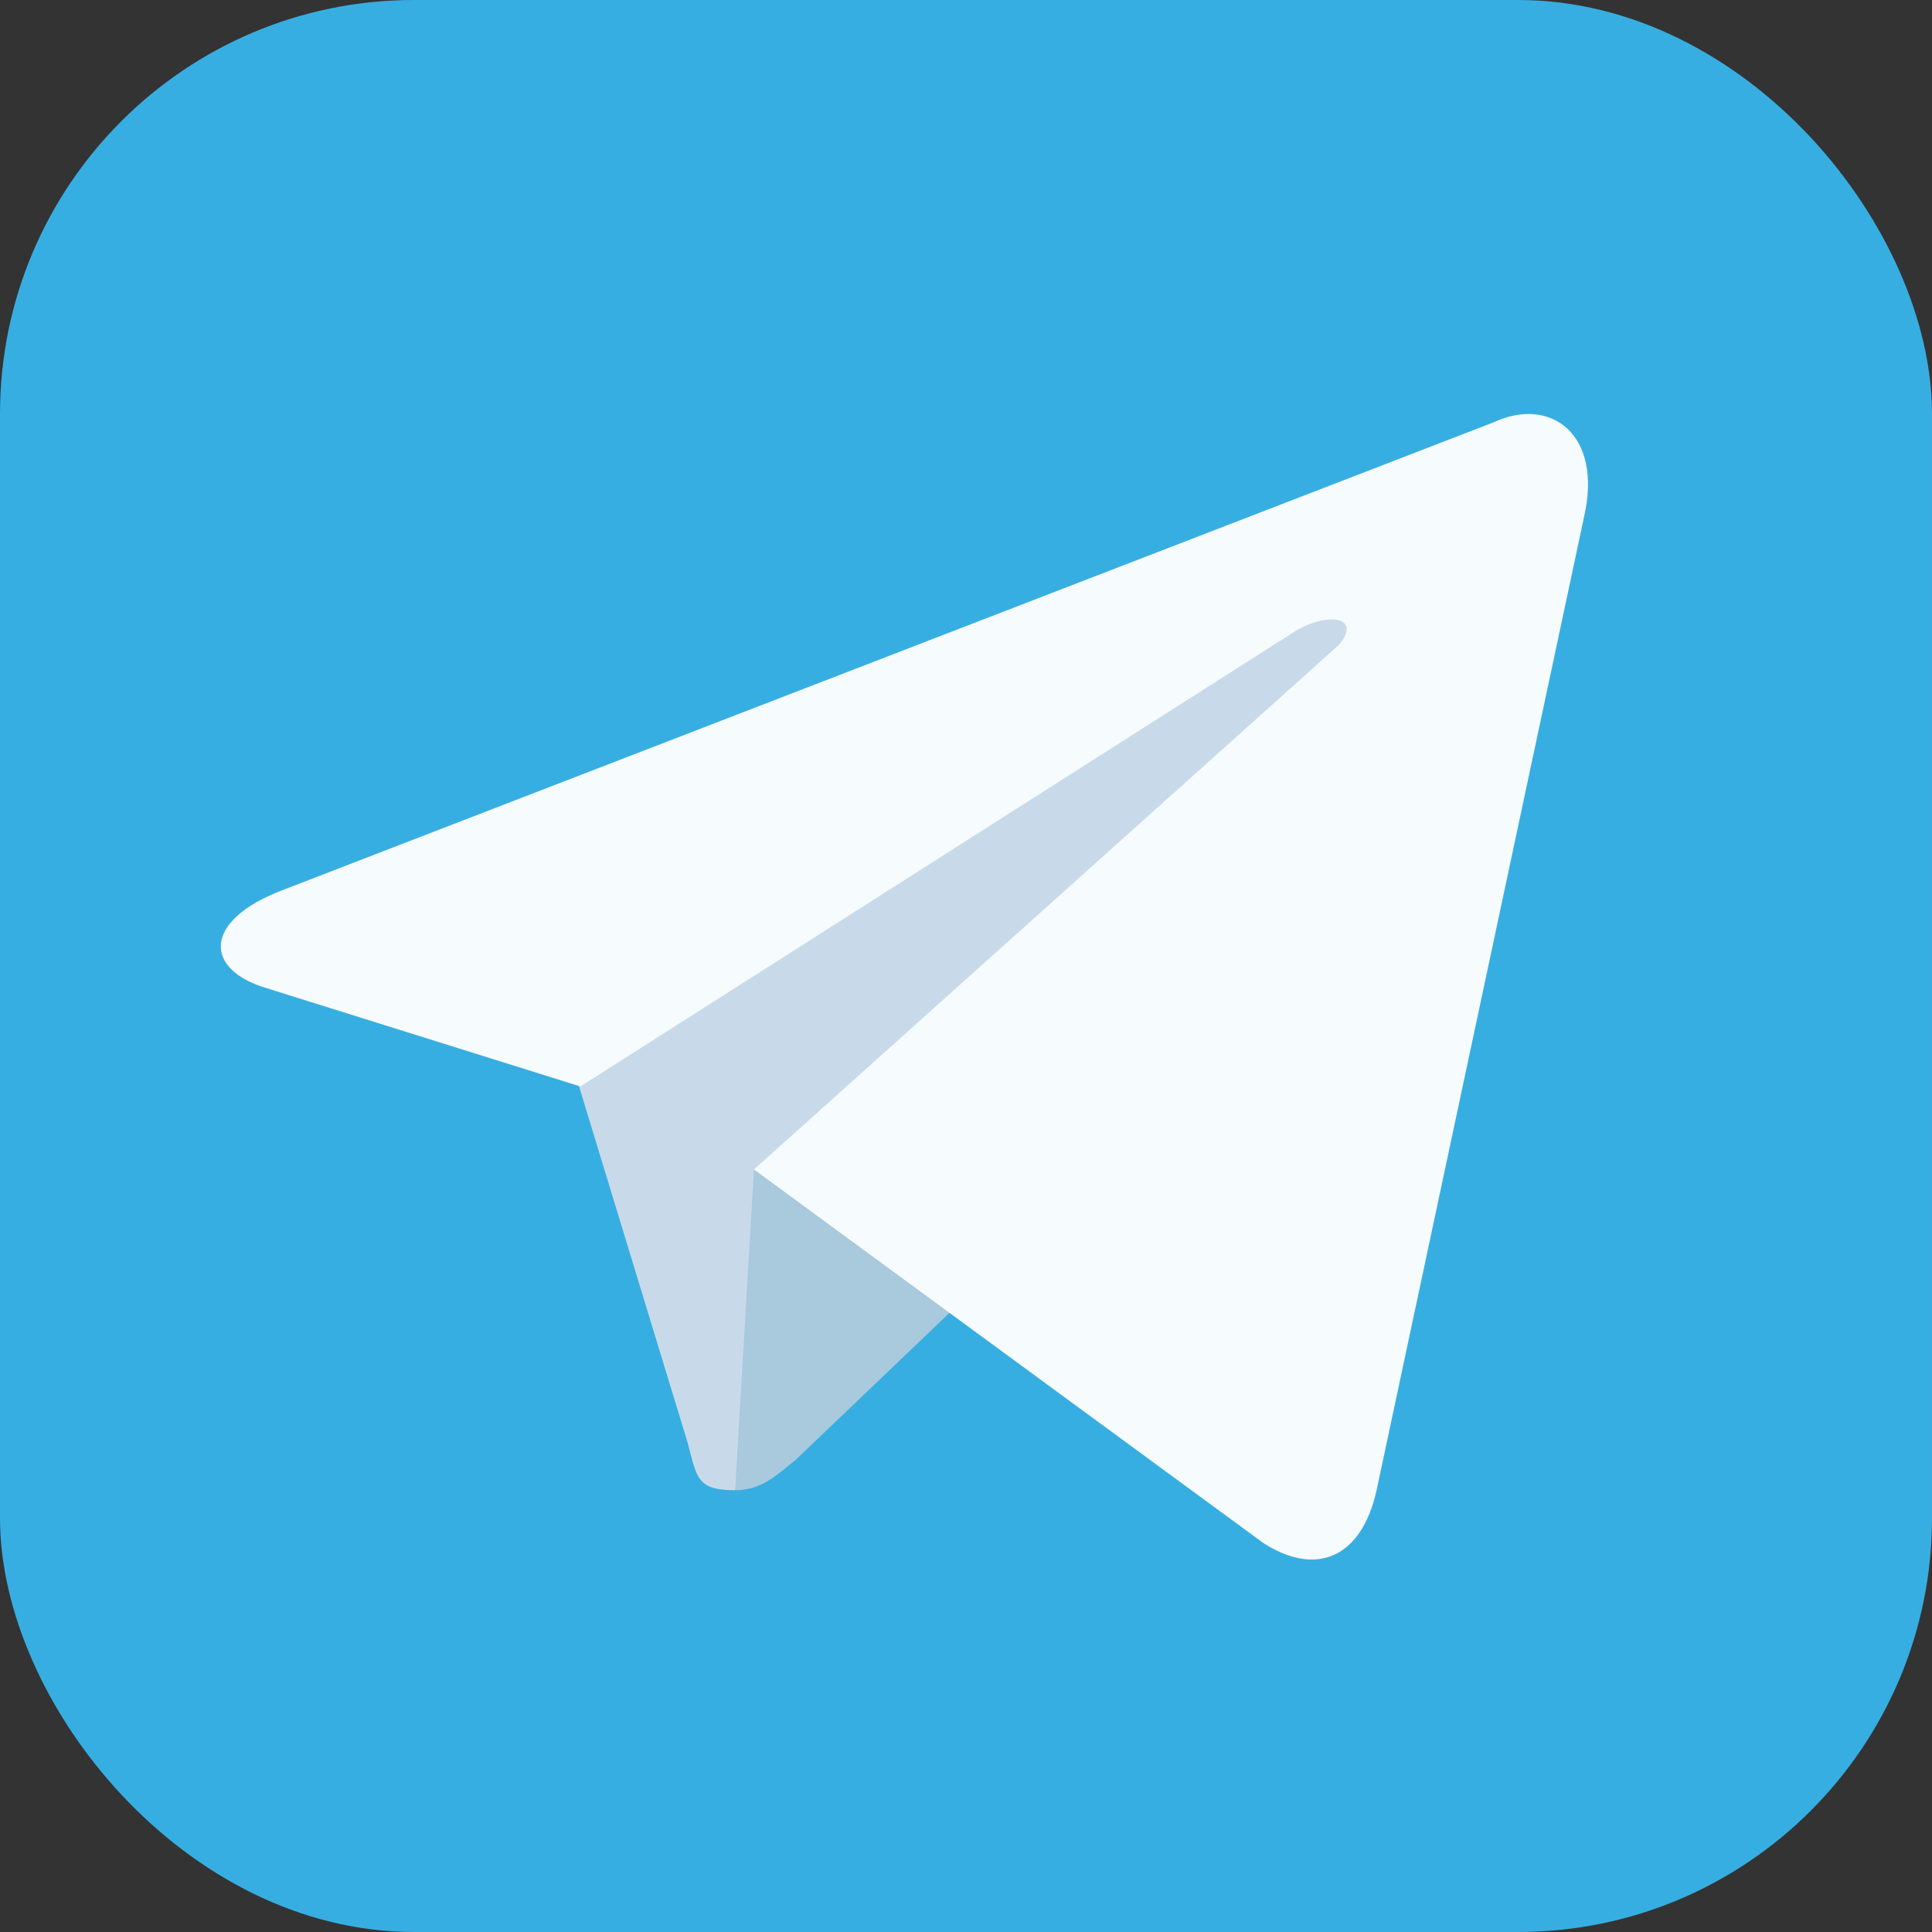
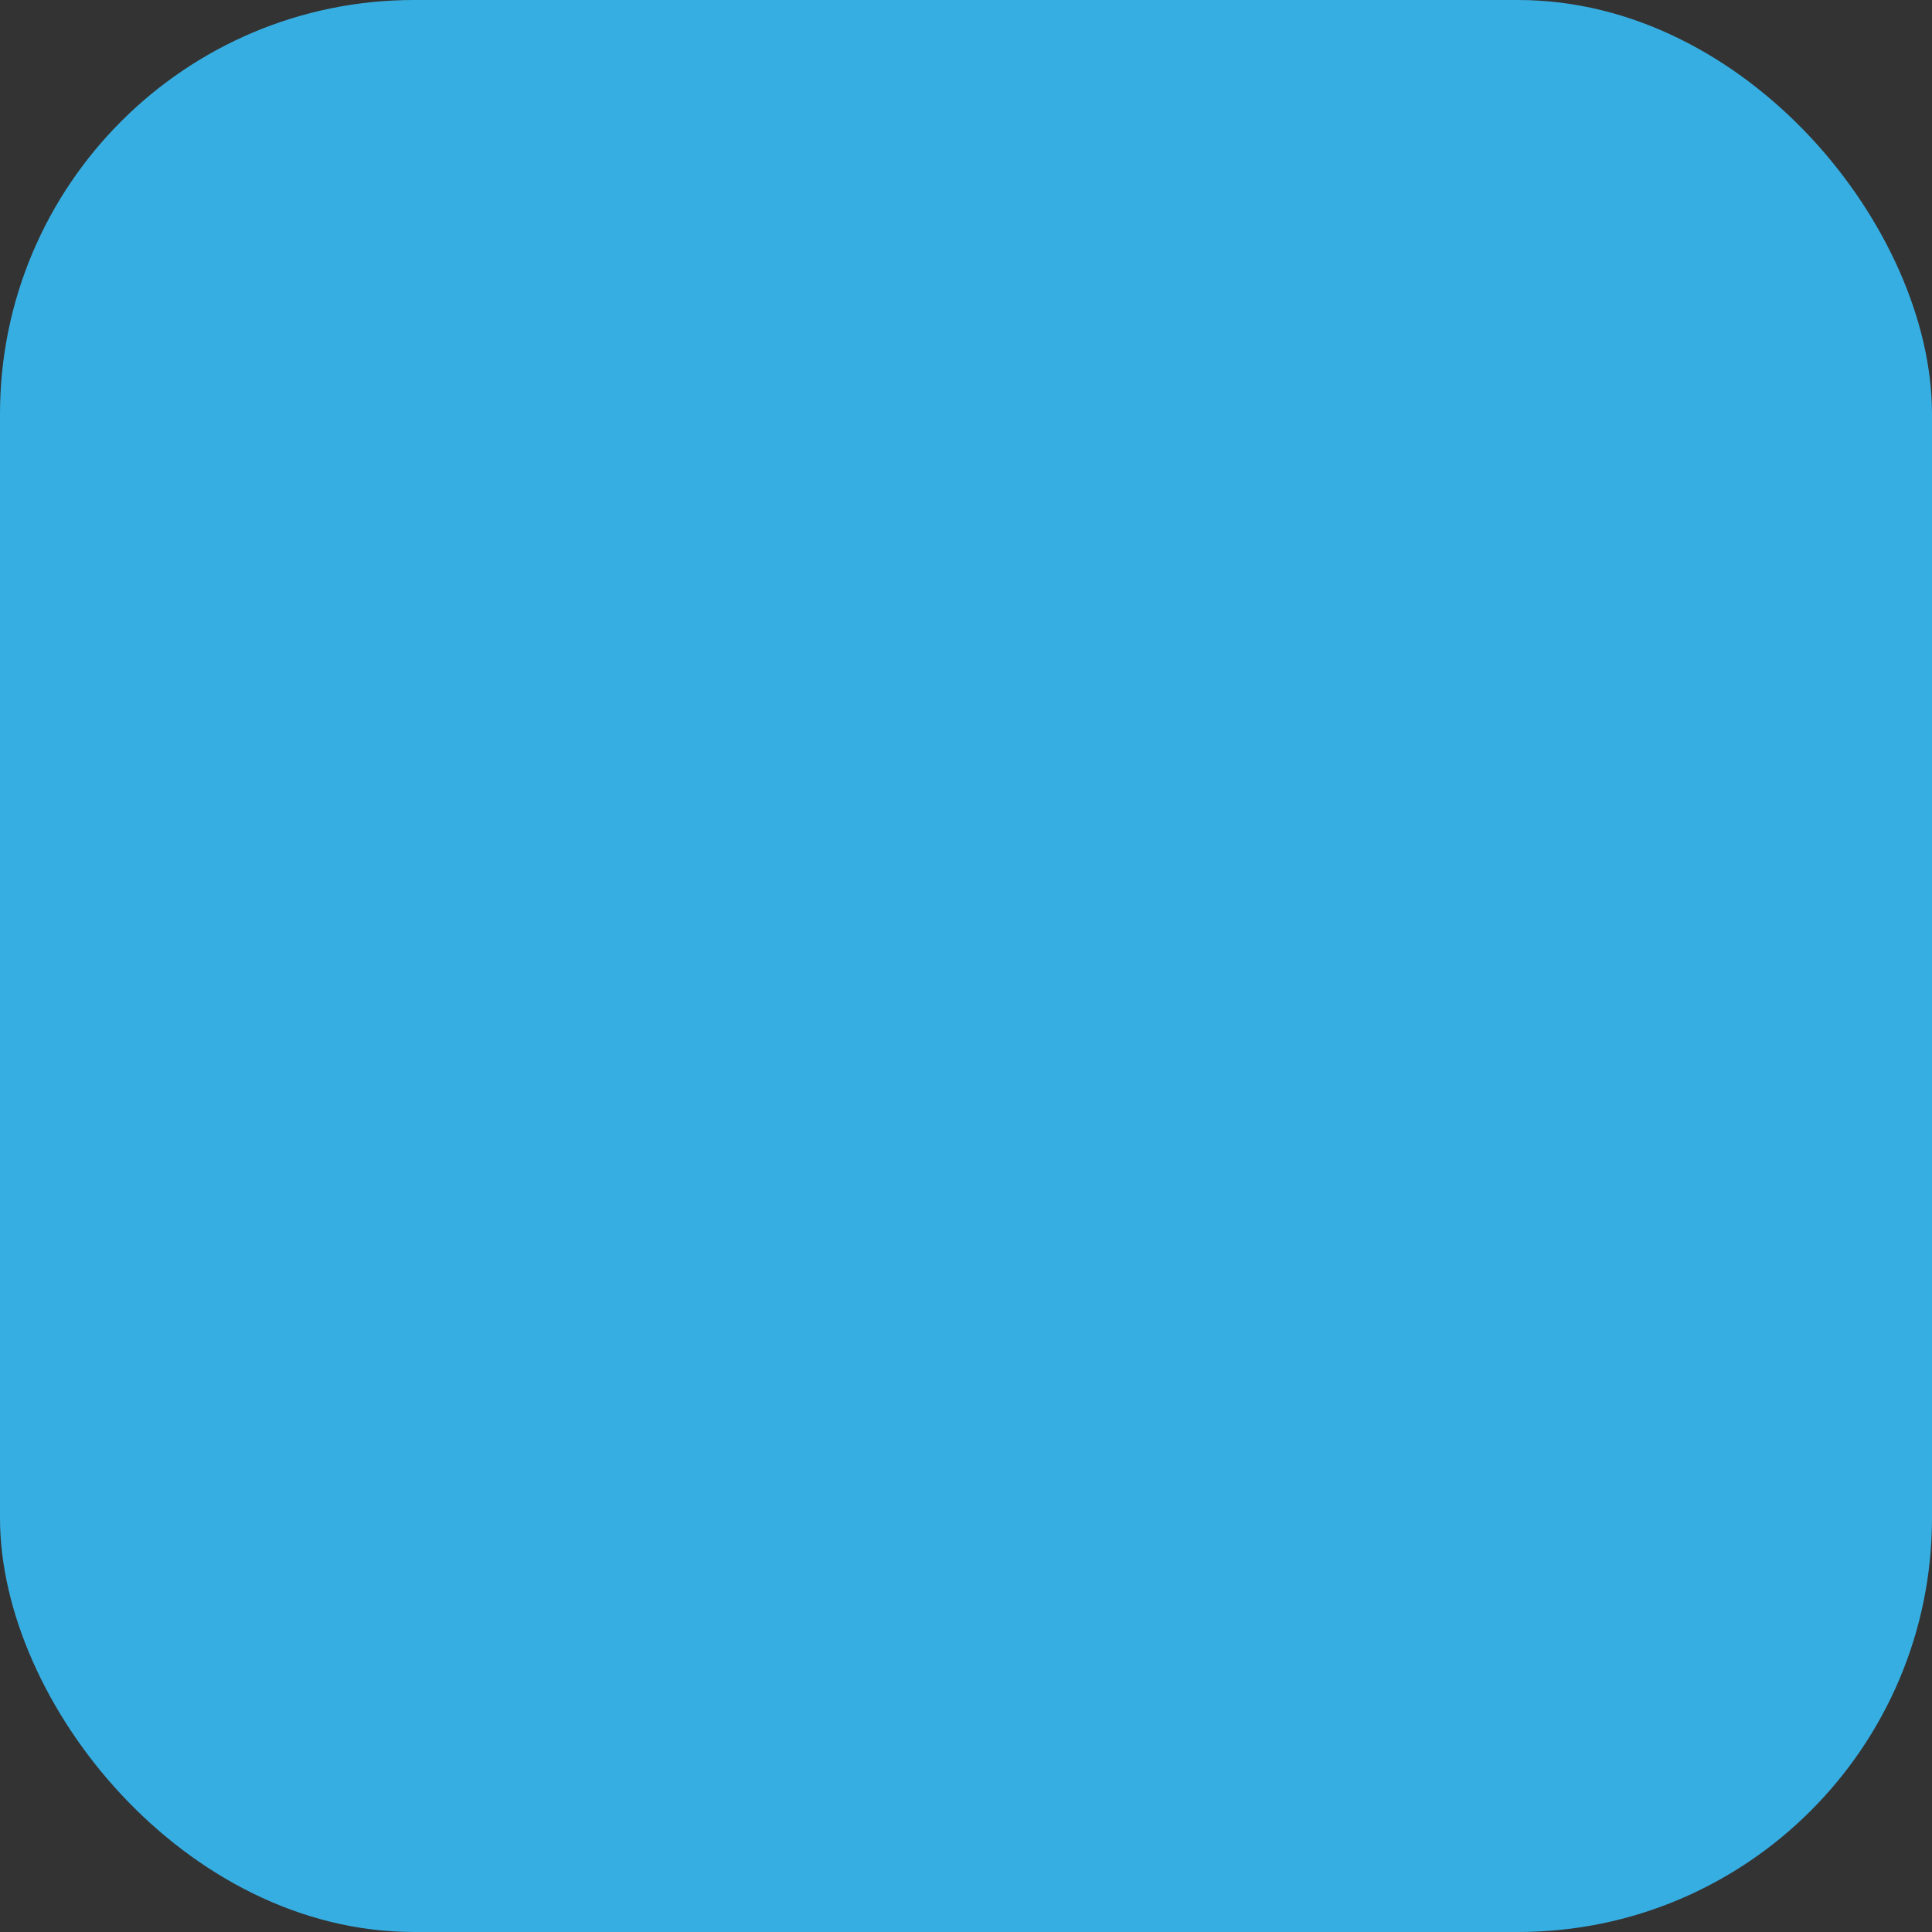
<svg xmlns="http://www.w3.org/2000/svg" width="60" height="60" viewBox="0 0 60 60" fill="none">
  <rect x="0" y="0" width="60" height="60" fill="#333333" stroke="none" />
  <g clip-path="url(#clip0_3840_3204)">
    <g clip-path="url(#clip1_3840_3204)">
      <path d="M59.982 0H0.018C0.008 0 0 0.008 0 0.018V59.982C0 59.992 0.008 60 0.018 60H59.982C59.992 60 60 59.992 60 59.982V0.018C60 0.008 59.992 0 59.982 0Z" fill="#37AEE2" />
-       <path d="M22.829 46.28C21.54 46.28 21.657 45.812 21.305 44.64L17.555 32.335L46.266 15.46" fill="#C8DAEA" />
-       <path d="M22.829 46.28C23.649 46.28 24.118 45.812 24.704 45.343L29.977 40.304L23.415 36.319" fill="#A9C9DD" />
-       <path d="M23.415 36.319L39.235 47.92C40.876 48.975 42.282 48.389 42.751 46.28L49.196 16.045C49.782 13.467 48.141 12.295 46.383 13.116L8.766 27.647C6.305 28.584 6.305 30.108 8.297 30.694L18.024 33.741L40.289 19.561C41.344 18.975 42.282 19.209 41.579 20.03" fill="#F6FBFE" />
    </g>
  </g>
  <defs>
    <clipPath id="clip0_3840_3204">
      <rect width="60" height="60" fill="white" />
    </clipPath>
    <clipPath id="clip1_3840_3204">
      <rect width="60" height="60" rx="12.857" fill="white" />
    </clipPath>
  </defs>
</svg>